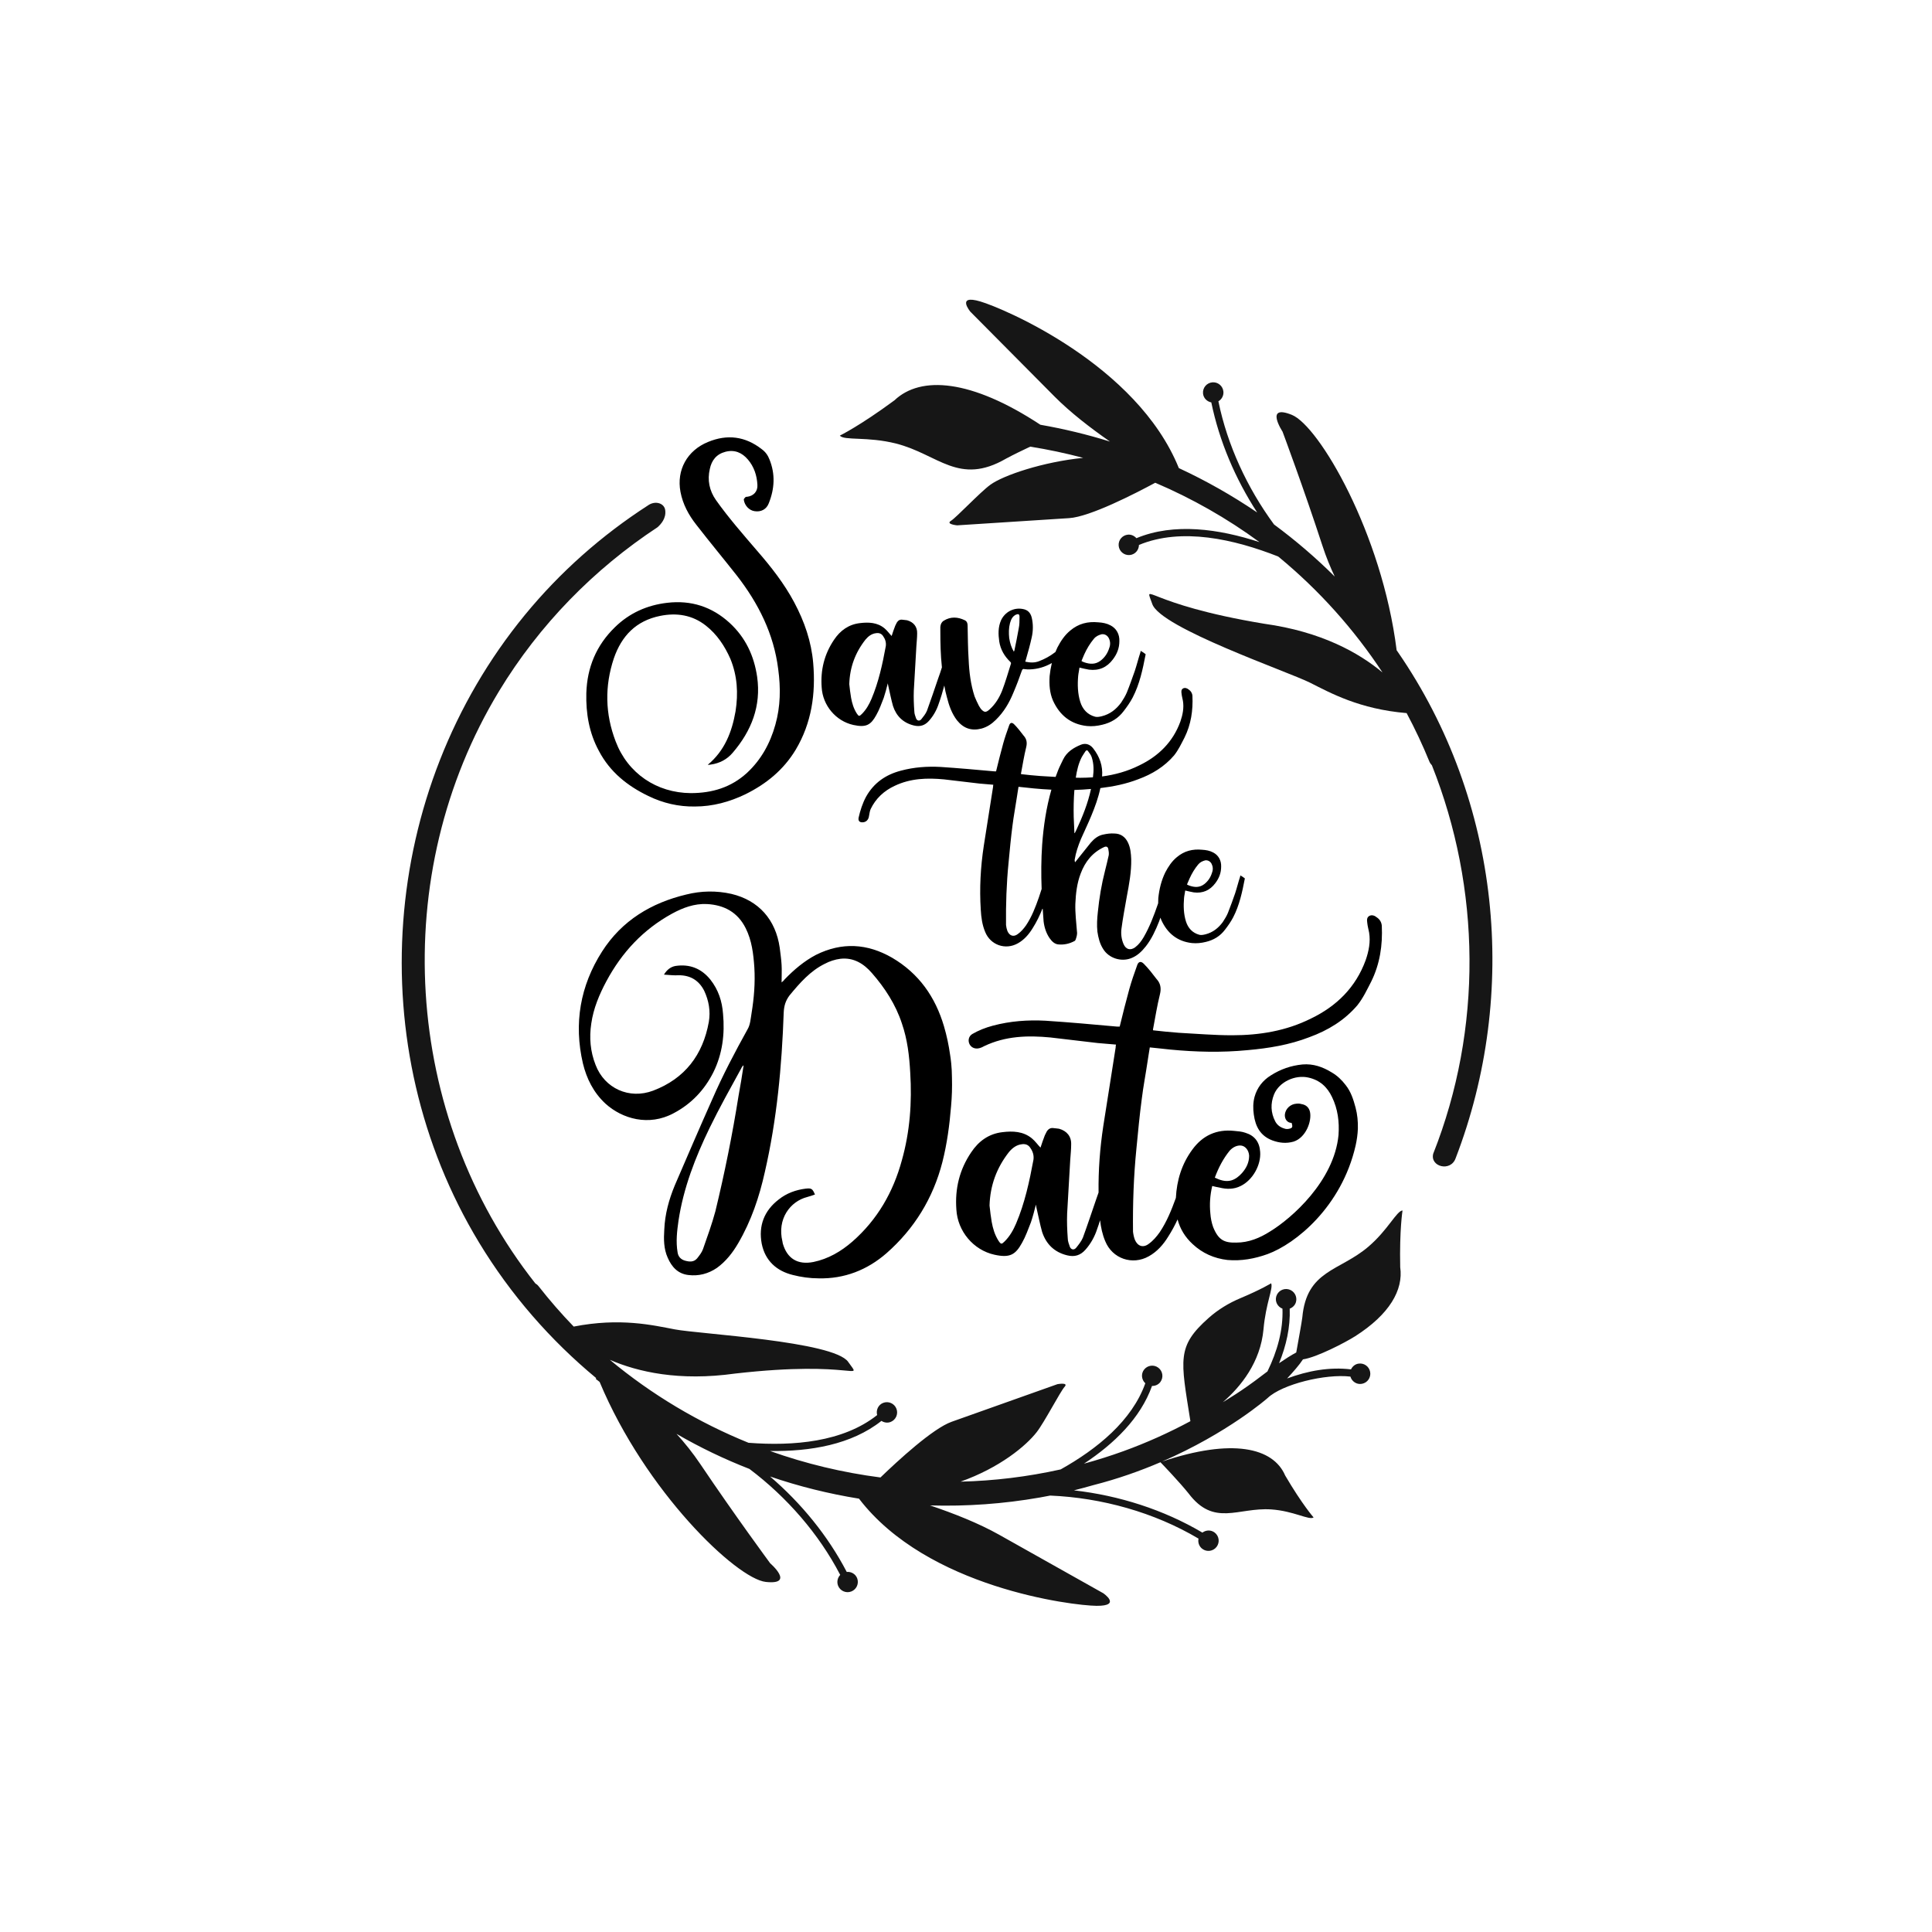
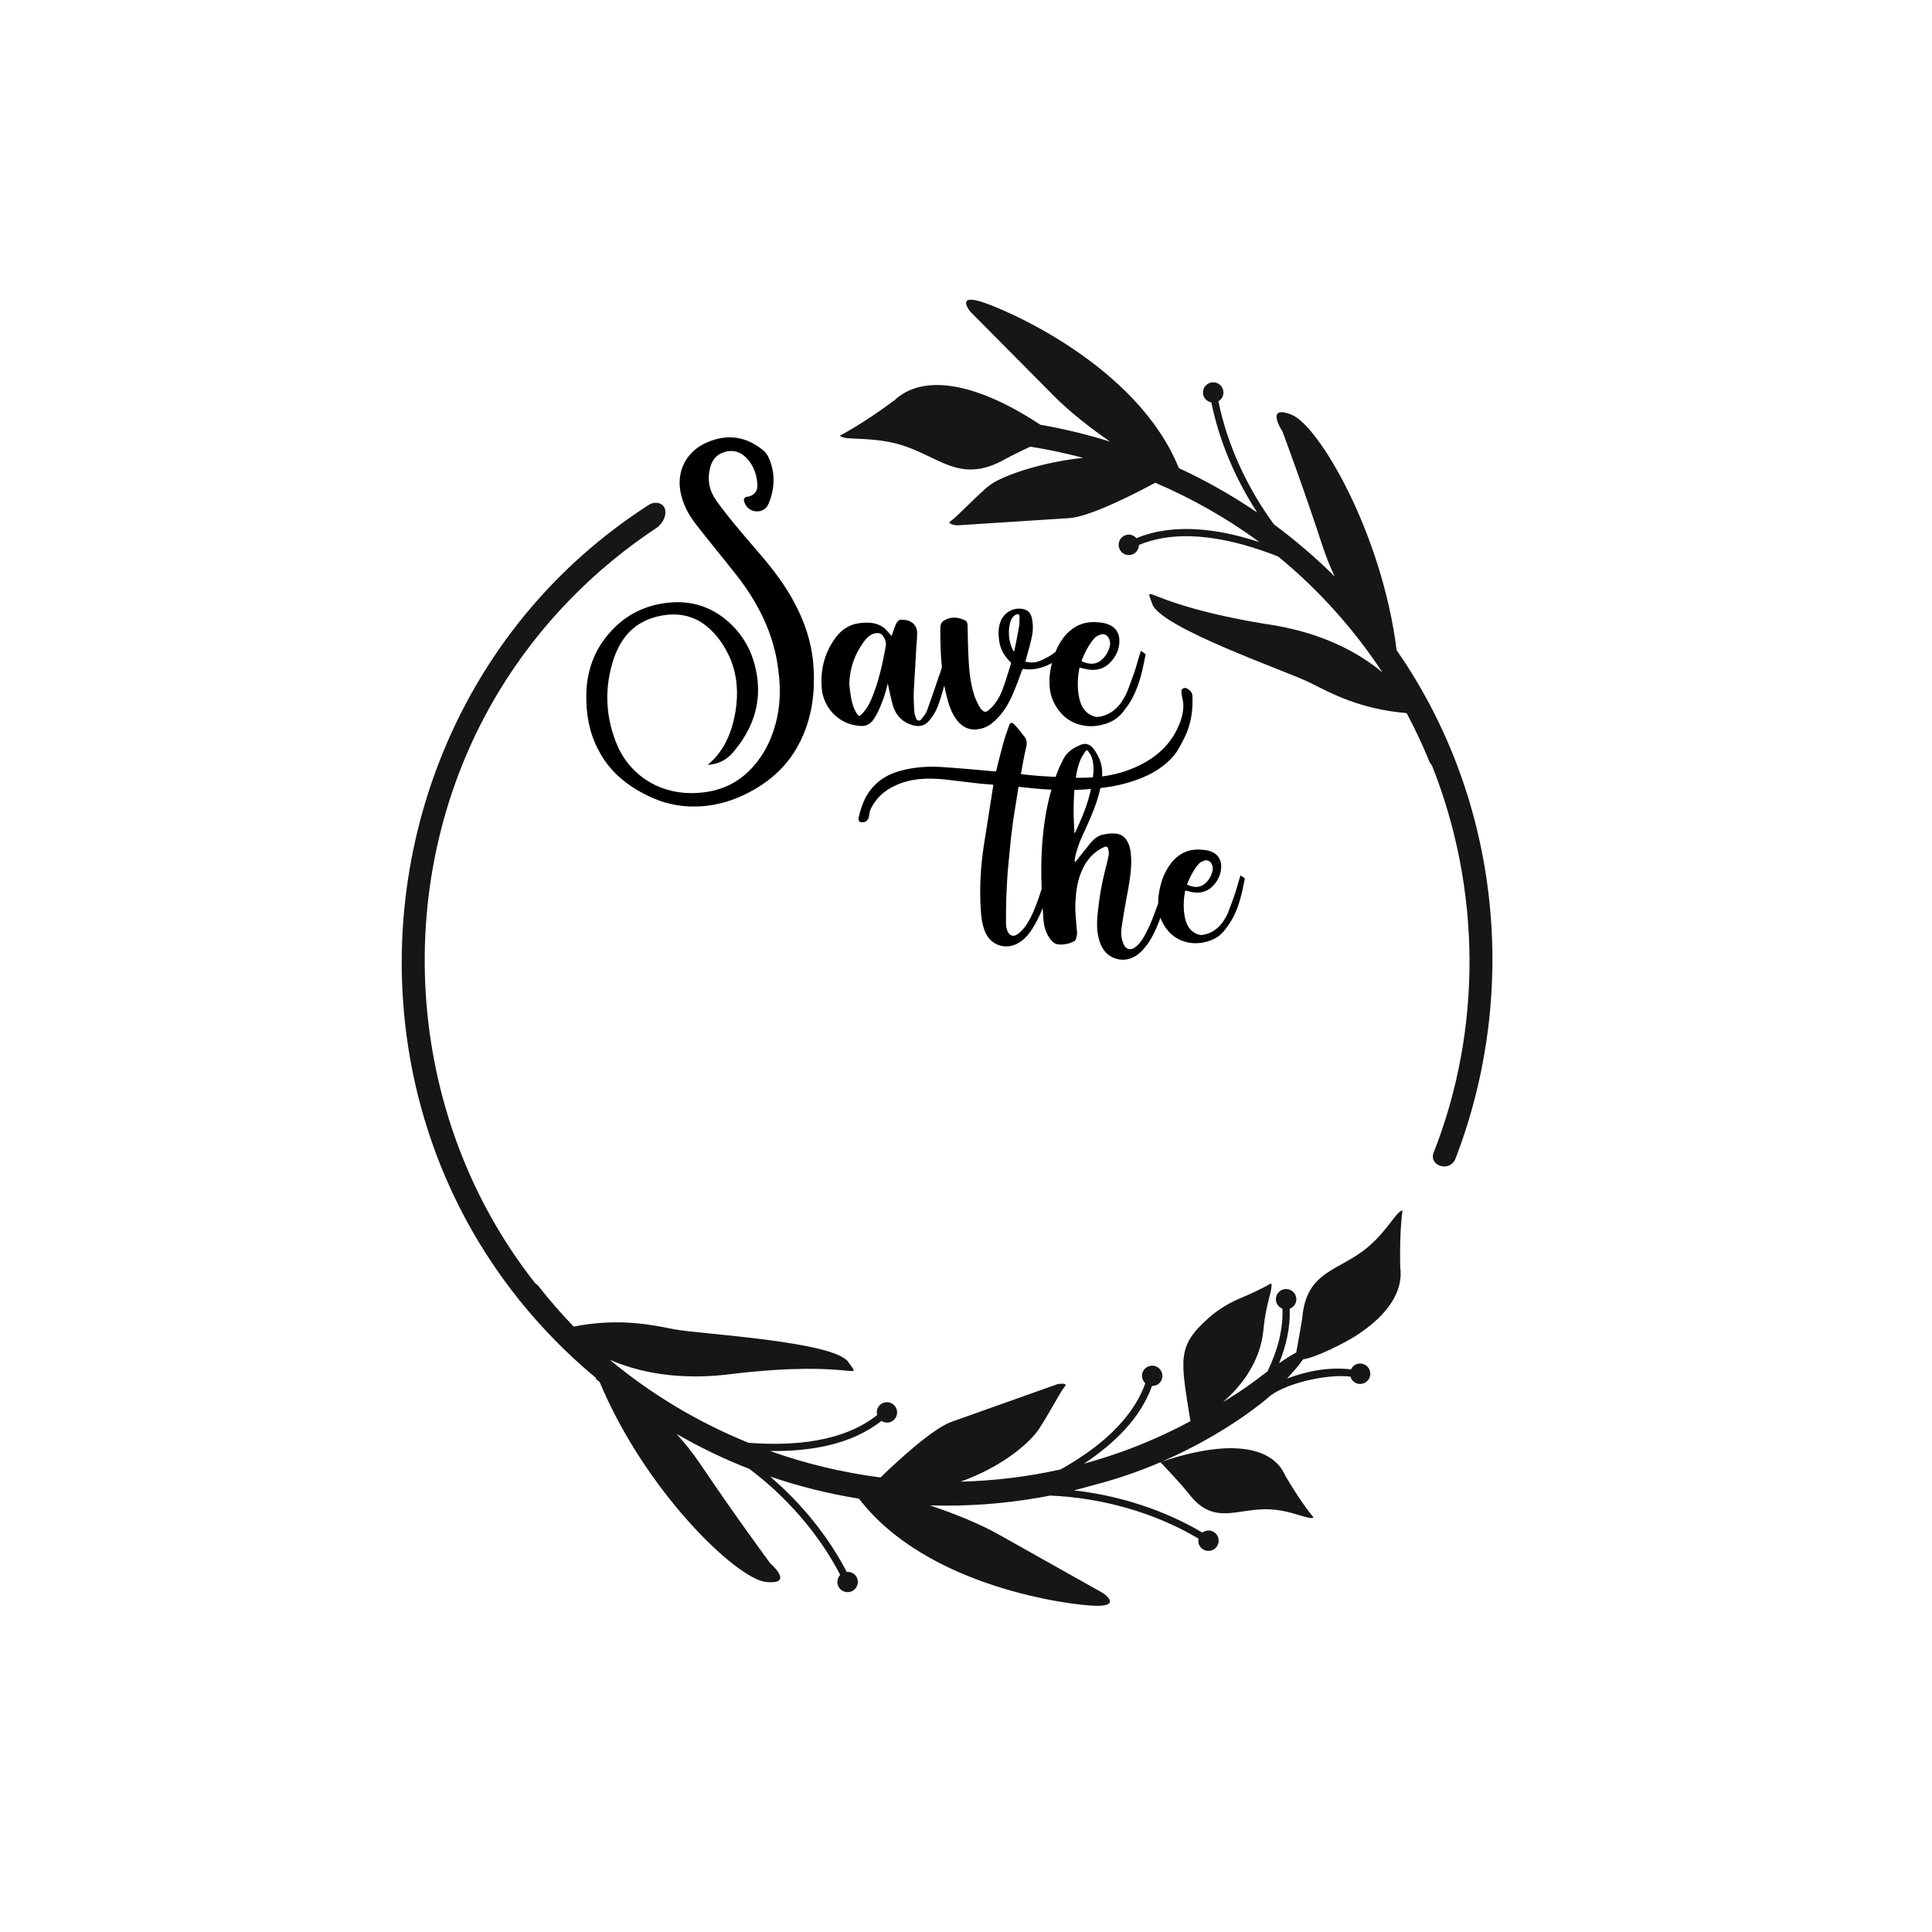
<svg xmlns="http://www.w3.org/2000/svg" version="1.1" id="Calque_1" x="0px" y="0px" viewBox="0 0 600 600" style="enable-background:new 0 0 600 600;" xml:space="preserve">
  <style type="text/css">
	.st0{fill:#161616;}
</style>
  <path class="st0" d="M452.05,359.73c-1.57,4.31-8.01,2.6-6.95-1.44c15.37-38.8,14.81-82.39-0.41-120.62c-0.32-0.32-0.6-0.72-0.8-1.2  c-2.09-5.13-4.45-10.14-7.05-15.01c-14.63-1.22-23.69-6.27-29.97-9.43c-6.88-3.46-46.45-17.02-49.02-24.44  c-2.57-7.41-2.46-0.04,34.77,6.12c17.73,2.46,29.38,9,36.72,15.13c-8.86-13.46-19.72-25.56-32.15-35.82  c-0.08-0.07-0.17-0.13-0.26-0.2c-13.63-5.37-29.98-9.09-43.22-3.58c-0.02,1.61-1.21,2.98-2.85,3.13c-1.75,0.16-3.29-1.13-3.45-2.88  c-0.16-1.75,1.13-3.29,2.88-3.45c1.05-0.09,1.98,0.37,2.63,1.1c11.71-4.87,25.63-2.89,38.22,1.22  c-10.1-7.42-20.98-13.58-32.37-18.44c-6.34,3.42-20.29,10.58-26.73,10.99c-8.48,0.54-34.8,2.24-34.8,2.24s-3.62-0.35-1.92-1.4  c1.7-1.05,9-8.84,12.23-11.2c4.04-2.95,16.34-7.1,28.83-8.36c-5.42-1.44-10.91-2.6-16.44-3.48c-2.6,1.23-5.37,2.57-7.5,3.72  c-14.69,8.5-21.02-1.33-34.12-4.67c-8.91-2.27-16.22-0.86-17.5-2.48c0,0,6.21-3.02,16.96-10.96c8.16-7.73,23.81-6.57,45.32,7.59  c7.32,1.28,14.54,3.02,21.61,5.22c-6.12-4.26-12.35-9.08-17.19-13.96c-13.92-14.02-26.16-26.36-26.16-26.36s-4.53-5.43,3.08-3.19  c7.16,2.1,48.64,19.59,61.66,51.75c8.45,3.92,16.59,8.53,24.33,13.79c-6.79-10.46-11.77-22.15-14.25-34.19  c-1.35-0.26-2.44-1.34-2.57-2.78c-0.16-1.75,1.13-3.29,2.88-3.45c1.75-0.16,3.29,1.13,3.45,2.88c0.11,1.27-0.54,2.41-1.57,3.01  c0.01,0.03,0.03,0.05,0.03,0.07c2.78,13.56,8.92,26.82,17.26,38.18c6.64,4.9,12.95,10.3,18.85,16.17c-1.37-2.9-2.68-6.07-3.81-9.55  c-5.9-18.09-12.4-35.46-12.4-35.46s-5.72-8.68,2.9-5.2c8.39,3.4,27.98,36.66,32.54,73.11c0.14,0.2,0.29,0.4,0.43,0.61  C466.07,248.91,471.78,308.48,452.05,359.73z M424.95,387.18c-8.98,7.66-19.18,7.23-20.51,21.99c-0.17,1.44-1.31,7.66-1.88,10.86  c-1.57,0.82-3.51,2.08-5.33,3.32c2.23-5.47,3.51-11.17,3.3-16.93c0.91-0.35,1.67-1.06,1.95-2.08c0.46-1.69-0.53-3.44-2.23-3.91  c-1.69-0.46-3.44,0.53-3.91,2.23c-0.43,1.59,0.44,3.18,1.94,3.76c0.25,6.66-1.62,13.25-4.66,19.49c-0.64,0.47-1.17,0.87-1.49,1.12  c-6.61,5.1-11.29,7.75-12.37,8.44c5.61-4.86,11.68-12.39,12.63-22.63c0.72-8.17,3.09-12.77,2.37-14.3c0,0-3.05,1.9-9.58,4.64  c-3.57,1.5-6.9,3.53-9.8,6.1c-10.01,8.87-8.73,12.83-5.69,32.08c-6.65,3.57-13.58,6.7-20.79,9.31c-4.06,1.47-8.15,2.76-12.27,3.89  c9.35-6.17,17.56-14.11,21.14-24.14c0.98,0.01,1.94-0.37,2.58-1.21c1.06-1.4,0.78-3.39-0.62-4.45s-3.39-0.78-4.45,0.62  c-0.99,1.31-0.77,3.12,0.41,4.21c-4.16,11.65-14.97,20.41-26.29,26.75c-10.29,2.29-20.7,3.55-31.09,3.8  c12.15-4.31,20.29-11.08,23.61-15.33c2.46-3.15,7.35-12.64,8.7-14.12c1.35-1.48-2.23-0.82-2.23-0.82s-24.85,8.84-32.86,11.68  c-5.85,2.08-16.67,12.06-22.09,17.29c-11.7-1.51-23.21-4.26-34.31-8.22c12.47,0.18,25.3-1.96,34.61-9.35  c0.82,0.53,1.85,0.71,2.83,0.34c1.64-0.63,2.46-2.47,1.83-4.11s-2.47-2.46-4.11-1.83c-1.53,0.59-2.3,2.24-1.88,3.79  c-10.57,8.39-26.02,9.68-39.95,8.61c-15.49-6.28-30.05-14.93-43.07-25.77c8.72,3.78,21.54,6.7,38.9,4.27  c37.49-4.27,39.62,2.79,35.12-3.63c-4.5-6.43-46.28-8.64-53.84-10.09c-6.9-1.32-17-3.69-31.4-0.87c-3.84-3.97-7.47-8.14-10.89-12.51  c-0.3-0.39-0.65-0.68-1.02-0.89c-41.21-52.2-45.82-126.92-11.29-183.91c12.57-20.74,29.55-37.97,49.23-50.93  c1.02-0.9,2.71-2.72,2.4-5.22c-0.21-2.26-3.13-3.19-5.41-1.53c-14.25,9.2-27.2,20.6-38.21,34.02  c-44.94,54.79-50.99,134.12-14.21,194.86c9.82,16.22,22.2,30.36,36.38,42.11l-0.13,0.25c0.4,0.32,0.79,0.64,1.2,0.94  c14.27,34.14,42.54,61.13,51.61,62.11c9.24,0.99,1.36-5.79,1.36-5.79s-11.01-14.92-21.63-30.71c-2.42-3.6-4.97-6.75-7.47-9.49  c7.29,4.23,14.86,7.86,22.66,10.9c11.61,8.75,21.55,20.15,28.15,32.84c0.01,0.03,0.04,0.04,0.05,0.06  c-0.82,0.86-1.14,2.14-0.69,3.33c0.63,1.64,2.47,2.46,4.11,1.83c1.64-0.63,2.46-2.47,1.83-4.11c-0.52-1.35-1.86-2.09-3.24-1.97  c-5.83-11.19-14.09-21.31-23.8-29.63c8.99,3.08,18.24,5.37,27.61,6.88c21.2,27.71,66.28,33.21,73.77,33.28  c7.93,0.06,2.09-3.91,2.09-3.91s-15.16-8.52-32.38-18.19c-6.3-3.54-14.04-6.6-21.41-9.08c11.36,0.33,22.77-0.48,34.04-2.45  c1.09-0.19,2.18-0.4,3.26-0.61c16.04,0.68,32.34,5.23,45.99,13.32c0.03,0.01,0.05,0.01,0.08,0.03c-0.24,1.17,0.16,2.42,1.17,3.19  c1.4,1.06,3.39,0.78,4.45-0.62c1.06-1.4,0.78-3.39-0.62-4.45c-1.16-0.87-2.69-0.79-3.79,0.03c-12.01-7.1-25.86-11.52-39.9-13.12  c1-0.25,1.99-0.51,2.98-0.78c0.02,0,0.03-0.01,0.05-0.01c0.99-0.26,1.98-0.54,2.96-0.82c7.64-1.95,14.63-4.44,20.88-7.12  c0.92,0.95,5.93,6.19,8.72,9.67c7.93,10.48,15.35,4.3,25.66,4.98c7.01,0.47,11.8,3.45,13.18,2.49c0,0-3.52-3.98-8.82-13.01  c-3.74-8.72-16.47-11.64-38.24-4.34c0,0-0.01,0-0.01,0c20.46-8.87,32.72-19.67,32.79-19.73c4.5-4.3,17.97-7.58,25.71-6.66  c0.46,1.54,1.97,2.55,3.59,2.24c1.73-0.32,2.86-1.98,2.54-3.71c-0.32-1.73-1.98-2.86-3.71-2.54c-1.03,0.19-1.81,0.89-2.23,1.77  c-6.64-0.8-13.36,0.42-19.85,2.82c1.95-2.08,3.82-4.23,4.93-5.93c4.29-0.62,13.22-5.28,16.22-7.19c10.62-6.77,15-14.33,13.98-21.44  c-0.25-11.66,0.72-17.61,0.72-17.61C433.73,376.04,431.06,381.97,424.95,387.18z" />
-   <path d="M354.58,341.33c0.48-3.94,1.25-7.88,1.83-11.82c0.19-1.44,0.48-2.88,0.67-4.23c2.21,0.19,4.23,0.48,6.34,0.67  c7.97,0.77,15.95,0.96,23.92,0.19c6.63-0.58,13.07-1.63,19.31-4.04c5.77-2.11,10.86-5.19,14.89-9.9c1.83-2.31,2.98-4.8,4.32-7.4  c2.69-5.48,3.55-11.24,3.27-17.3c-0.1-1.15-0.67-2.02-1.54-2.59c-0.67-0.58-1.54-0.87-2.31-0.48c-0.86,0.48-0.77,1.34-0.67,2.11  c0.1,1.06,0.38,2.02,0.58,3.07c0.48,2.88-0.1,5.76-1.06,8.55c-3.08,8.46-9.03,14.32-17.01,18.16c-7.69,3.84-15.95,5.19-24.5,5.19  c-5.48,0-11.05-0.48-16.53-0.77c-2.69-0.19-5.38-0.48-7.98-0.77c0-0.19-0.1-0.38,0-0.48c0.67-3.55,1.25-7.21,2.11-10.67  c0.48-1.92,0.19-3.46-1.06-4.8c-1.25-1.63-2.5-3.27-3.94-4.71c-0.96-0.96-1.73-0.67-2.11,0.58c-0.87,2.4-1.73,4.9-2.4,7.3  c-1.06,3.84-2.02,7.69-2.98,11.63h-0.77c-7.4-0.67-14.89-1.35-22.29-1.83c-5.48-0.29-10.95,0.1-16.33,1.54  c-2.31,0.61-4.45,1.47-6.39,2.59c-2.44,1.51-0.69,5.8,3,4.12c0.24-0.12,0.46-0.25,0.7-0.36c6.63-3.17,13.55-3.36,20.56-2.69  c4.9,0.58,9.8,1.15,14.7,1.73c1.83,0.19,3.75,0.29,5.67,0.48c-0.1,0.38-0.1,0.67-0.1,0.87c-1.25,8.17-2.59,16.33-3.84,24.41  c-1.05,6.89-1.56,13.78-1.47,20.66c-0.24,0.7-0.48,1.41-0.74,2.11c-1.35,3.94-2.69,7.97-4.13,11.91c-0.48,1.15-1.34,2.21-2.11,3.17  c-0.67,0.77-1.54,0.58-1.92-0.29c-0.29-0.87-0.67-1.73-0.67-2.69c-0.19-2.59-0.29-5.09-0.19-7.69c0.29-5.57,0.67-11.05,0.96-16.62  c0.1-1.63,0.29-3.17,0.29-4.8c0.1-2.5-1.34-4.23-3.75-4.9c-0.48-0.1-1.06-0.1-1.63-0.19c-1.06-0.19-1.73,0.29-2.21,1.06  c-0.19,0.38-0.38,0.77-0.58,1.15c-0.48,1.25-0.96,2.59-1.35,3.84c-0.86-0.86-1.63-2.02-2.69-2.88c-2.69-2.21-5.96-2.31-9.13-1.92  c-4.23,0.48-7.4,2.79-9.7,6.25c-3.65,5.38-5.09,11.34-4.61,17.78c0.38,6.73,5.29,12.59,11.82,14.03c4.8,1.06,6.53,0,8.55-3.65  c1.15-2.02,1.92-4.23,2.79-6.44c0.58-1.73,1.06-3.56,1.54-5.48c0.1,0.48,0.1,0.77,0.19,1.06c0.58,2.5,1.06,5,1.73,7.4  c1.25,3.84,3.84,6.34,7.78,7.3c2.31,0.58,4.13,0,5.67-1.73c1.63-1.83,2.88-4.04,3.65-6.44c0.33-0.9,0.63-1.81,0.91-2.73  c0.26,2.21,0.7,4.37,1.59,6.48c2.21,5.48,8.46,7.59,13.55,4.71c2.59-1.44,4.52-3.65,6.05-6.15c1.09-1.71,2.05-3.48,2.88-5.29  c0.77,2.93,2.32,5.5,4.71,7.69c2.98,2.79,6.63,4.42,10.76,4.9c4.32,0.38,8.46-0.38,12.49-1.83c8.65-3.17,22.96-14.64,27.32-33.66  c0.38-1.71,0.64-3.46,0.71-5.27c0.06-2.22-0.15-4.45-0.72-6.58c-0.67-2.5-1.43-4.9-3.05-6.95c-1.21-1.59-2.63-2.96-4.36-3.96  c-2.8-1.72-5.74-2.75-9.07-2.47c-3.56,0.35-6.81,1.47-9.83,3.4c-2.5,1.55-4.26,3.79-5.06,6.67c-0.48,1.82-0.49,3.64-0.23,5.48  c0.5,3.74,2.06,6.65,5.77,8.04c2.13,0.78,4.29,1.03,6.59,0.37c3.82-1.22,5.7-6.34,5.09-9.23c-0.33-1.39-1.23-2.2-2.65-2.43  c-0.5-0.15-1.03-0.18-1.52-0.12c-1.86,0.11-3.36,1.49-3.62,3.24c-0.18,1.5,0.73,2.73,2.09,2.73c0.05,0.29,0.12,0.51,0.18,0.73  c0.08,0.63-0.04,0.8-0.65,1.02c-0.67,0.2-1.29,0.22-1.89-0.03c-1.18-0.36-2.12-1.05-2.73-2.18c-1.41-2.73-1.51-5.53-0.38-8.38  c1.59-3.92,6.61-6.2,10.72-5.23c3.49,0.78,5.82,2.91,7.31,6.07c1.79,3.72,2.29,7.67,2,11.77c-1.38,14.32-14.61,25.9-21.25,29.94  c-3.17,2.02-6.63,3.46-10.47,3.46c-3.75,0.1-5.57-0.77-7.21-4.8c-0.48-1.35-0.77-2.79-0.87-4.23c-0.29-2.88-0.1-5.67,0.58-8.55  c0.77,0.19,1.54,0.38,2.21,0.48c2.31,0.58,4.52,0.58,6.63-0.48c3.75-1.83,6.34-6.53,6.05-10.57c-0.19-3.08-1.73-5.09-4.61-5.96  c-1.06-0.38-2.31-0.48-3.46-0.58c-5.48-0.58-9.8,1.44-12.97,5.77c-3.33,4.5-4.86,9.58-5.14,15.05c-1.35,3.72-2.83,7.42-5.05,10.7  c-0.96,1.34-2.02,2.59-3.36,3.55c-1.73,1.34-3.46,0.77-4.32-1.25c-0.29-0.77-0.48-1.63-0.58-2.5c-0.1-8.55,0.19-17.2,1.06-25.85  C353.42,351.61,353.9,346.42,354.58,341.33z M320.95,360.16c-1.25,6.73-2.69,13.45-5.38,19.79c-0.87,2.02-1.92,3.94-3.56,5.57  c-0.96,0.96-1.15,0.96-1.92-0.19c-1.15-1.83-1.73-3.75-2.11-5.86c-0.29-1.63-0.48-3.36-0.67-5.09c0.19-6.25,2.21-11.72,6.05-16.62  c1.06-1.25,2.31-2.21,3.94-2.4c1.15-0.19,2.11,0.19,2.69,1.15C320.75,357.57,321.14,358.82,320.95,360.16z M381.87,357.37  c0.86-0.96,2.02-1.63,3.27-1.63c1.54,0,2.69,1.44,2.79,3.17c0,2.11-0.86,3.84-2.21,5.38c-0.96,1.06-2.02,1.92-3.36,2.31  c-1.83,0.48-3.46-0.1-5.09-0.87C378.41,362.66,379.85,359.87,381.87,357.37z" />
-   <path d="M295.05,327.49c-0.41-2.93-1.03-5.84-1.88-8.74c-2.69-9.13-7.78-16.43-16.14-21.33c-7.69-4.42-15.57-4.9-23.64-0.87  c-3.65,1.92-6.82,4.61-9.7,7.59c-0.19,0.29-0.48,0.58-0.96,0.96c0-2.02,0.1-3.75,0-5.48c-0.1-1.83-0.38-3.56-0.58-5.29  c-1.25-8.74-6.53-14.7-14.99-16.72c-4.71-1.06-9.42-0.96-14.03,0.19c-10.86,2.59-19.99,8.07-26.14,17.68  c-6.82,10.67-8.84,22.39-5.96,34.78c1.15,4.71,3.27,9.03,7.01,12.49c5.19,4.71,13.45,7.11,21.14,2.98  c5.48-2.88,9.61-7.21,12.39-12.78c2.79-5.67,3.56-11.82,2.98-18.06c-0.29-3.94-1.44-7.5-3.94-10.67c-2.79-3.46-6.44-4.9-10.86-4.23  c-1.54,0.29-2.69,1.25-3.55,2.69c1.63,0.1,3.17,0.29,4.61,0.19c3.65,0,6.25,1.63,7.88,4.8c1.44,3.08,2.02,6.34,1.44,9.71  c-1.83,10.18-7.4,17.58-17.29,21.33c-7.4,2.79-15.08-0.67-17.87-7.98c-1.63-4.13-2.02-8.46-1.34-12.88  c0.67-4.71,2.5-9.03,4.71-13.16c4.8-8.94,11.43-16.05,20.37-20.95c3.36-1.83,6.92-3.17,10.86-2.98c5.28,0.29,9.51,2.5,12.01,7.5  c1.92,3.84,2.4,7.97,2.69,12.2c0.29,4.8-0.1,9.51-0.87,14.22c-0.29,1.73-0.38,3.55-1.25,5c-3.94,7.11-7.69,14.22-10.95,21.72  c-3.94,8.84-7.78,17.78-11.63,26.71c-1.83,4.42-3.07,8.94-3.27,13.74c-0.19,2.98-0.19,5.96,1.06,8.74c1.25,2.88,3.17,5,6.44,5.38  c3.17,0.38,6.15-0.38,8.84-2.21c2.79-2.02,4.9-4.71,6.63-7.69c4.04-6.92,6.53-14.32,8.26-22.1c3.75-16.33,5.28-32.86,5.86-49.58  c0.1-2.02,0.58-3.65,1.83-5.29c3.17-3.84,6.44-7.59,10.95-9.8c1.44-0.77,3.17-1.34,4.8-1.54c4.13-0.48,7.3,1.54,9.8,4.42  c4.04,4.61,7.4,9.8,9.32,15.66c1.73,5,2.31,10.09,2.59,15.28c0.58,9.22-0.1,18.35-2.59,27.19c-2.69,9.9-7.59,18.45-15.37,25.27  c-3.55,3.08-7.49,5.38-12.11,6.34c-4.9,0.96-8.17-1.06-9.51-5.76c0-0.19-0.1-0.38-0.1-0.58c-1.73-7.01,2.4-12.49,7.69-13.84  c0.77-0.19,1.54-0.48,2.4-0.77c-0.77-1.83-1.06-2.02-2.88-1.83c-3.07,0.38-5.96,1.44-8.36,3.36c-4.52,3.46-6.34,8.17-5.29,13.74  c1.06,5.28,4.61,8.46,9.61,9.7c2.59,0.67,5.38,1.06,8.07,1.06c7.97,0.19,15.08-2.59,21.04-7.78c8.65-7.59,14.51-17.1,17.39-28.34  c1.44-5.67,2.21-11.43,2.69-17.29c0.27-2.96,0.36-5.91,0.28-8.83C295.63,331.41,295.25,328.66,295.05,327.49z M229.37,340.27  c-1.92,12.11-4.32,24.02-7.21,35.94c-1.06,3.94-2.5,7.88-3.84,11.72c-0.38,1.06-1.15,2.02-1.83,2.88c-1.06,1.25-2.5,1.06-3.84,0.67  c-1.25-0.38-2.02-1.25-2.21-2.5c-0.58-3.36-0.19-6.63,0.29-9.99c1.54-10.09,5.19-19.5,9.61-28.63c3.08-6.34,6.53-12.49,9.9-18.64  c0.1-0.29,0.38-0.58,0.58-0.86c0,0.1,0.1,0.1,0.1,0.1C230.43,334.12,229.95,337.2,229.37,340.27z" />
  <path d="M386.51,272.73c-0.36-0.29-0.79-0.58-1.3-0.86c-0.07,0.22-0.07,0.29-0.07,0.36c-0.58,1.73-1.01,3.53-1.58,5.26  c-0.72,2.02-1.44,4.1-2.23,6.05c-0.43,1.01-1.01,1.94-1.58,2.81c-1.37,1.87-3.1,3.24-5.4,3.82c-0.58,0.14-1.3,0.29-1.87,0.14  c-2.16-0.58-3.53-2.09-4.18-4.18c-0.72-2.3-0.79-4.82-0.58-7.27c0.07-0.79,0.29-1.58,0.36-2.3c0.94,0.22,1.8,0.43,2.66,0.58  c2.81,0.36,5.04-0.65,6.7-2.88c1.15-1.51,1.8-3.17,1.8-5.11c0.07-1.87-0.79-3.53-2.45-4.39c-1.08-0.58-2.23-0.79-3.46-0.86  c-2.95-0.29-5.54,0.36-7.85,2.3c-1.58,1.3-2.66,2.95-3.6,4.75c-1.22,2.52-1.87,5.18-2.16,7.99c-0.03,0.52-0.05,1.04-0.04,1.56  c-0.03,0.1-0.06,0.21-0.1,0.31c-1.22,3.53-2.52,6.98-4.39,10.22c-0.72,1.22-1.51,2.3-2.66,3.17c-1.51,1.08-2.88,0.65-3.6-1.01  c-0.65-1.51-0.86-3.17-0.65-4.75c0.43-3.31,1.08-6.7,1.66-10.01c0.72-3.82,1.44-7.63,1.37-11.59c-0.07-1.8-0.22-3.53-1.01-5.18  c-0.86-1.8-2.3-2.81-4.32-2.81c-1.08-0.07-2.16,0.07-3.17,0.29c-1.73,0.29-2.95,1.3-4.03,2.52c-1.37,1.66-2.66,3.38-4.03,5.04  c-0.29,0.36-0.58,0.72-0.86,1.08c-0.14-0.29-0.14-0.5-0.14-0.79c0.36-2.23,1.08-4.32,1.94-6.41c1.08-2.45,2.23-4.82,3.24-7.27  c1.15-2.77,2.18-5.62,2.8-8.56c4.01-0.48,7.93-1.27,11.74-2.74c4.32-1.58,8.13-3.89,11.16-7.42c1.37-1.73,2.23-3.6,3.24-5.54  c2.02-4.1,2.66-8.42,2.45-12.96c-0.07-0.86-0.5-1.51-1.15-1.94c-0.5-0.43-1.15-0.65-1.73-0.36c-0.65,0.36-0.58,1.01-0.5,1.58  c0.07,0.79,0.29,1.51,0.43,2.3c0.36,2.16-0.07,4.32-0.79,6.41c-2.3,6.33-6.77,10.73-12.74,13.61c-3.7,1.85-7.58,2.92-11.58,3.45  c0.29-3.29-0.78-6.17-2.75-8.71c-1.01-1.3-2.38-1.73-3.82-1.15c-2.3,0.94-4.39,2.23-5.54,4.61c-0.5,1.08-1.08,2.16-1.51,3.24  c-0.29,0.71-0.55,1.43-0.81,2.15c-1.58-0.1-3.17-0.2-4.74-0.28c-2.02-0.14-4.03-0.36-5.98-0.58c0-0.14-0.07-0.29,0-0.36  c0.5-2.66,0.94-5.4,1.58-7.99c0.36-1.44,0.14-2.59-0.79-3.6c-0.94-1.22-1.87-2.45-2.95-3.53c-0.72-0.72-1.3-0.5-1.58,0.43  c-0.65,1.8-1.3,3.67-1.8,5.47c-0.79,2.88-1.51,5.76-2.23,8.71c-0.22,0-0.36,0-0.58,0c-5.54-0.5-11.16-1.01-16.7-1.37  c-4.1-0.22-8.21,0.07-12.24,1.15c-4.68,1.22-8.42,3.74-10.87,8.13c-1.08,2.02-1.8,4.25-2.3,6.48c-0.14,0.86,0.14,1.37,1.01,1.44  c1.22,0.07,2.09-0.72,2.23-2.02c0.14-0.72,0.22-1.44,0.5-2.09c1.58-3.31,4.18-5.69,7.42-7.2c4.97-2.38,10.15-2.52,15.41-2.02  c3.67,0.43,7.34,0.86,11.01,1.3c1.37,0.14,2.81,0.22,4.25,0.36c-0.07,0.29-0.07,0.5-0.07,0.65c-0.94,6.12-1.94,12.24-2.88,18.29  c-1.01,6.62-1.37,13.25-0.94,19.87c0.14,2.38,0.43,4.68,1.37,6.91c1.66,4.1,6.33,5.69,10.15,3.53c1.94-1.08,3.38-2.74,4.54-4.61  c1.29-2.02,2.32-4.15,3.16-6.34c0.08,1.38,0.18,2.75,0.29,4.11c0.22,1.87,0.79,3.67,1.87,5.25c0.72,1.01,1.58,1.87,2.81,1.94  c1.73,0.14,3.31-0.22,4.82-1.01c0.22-0.07,0.36-0.29,0.43-0.43c0.29-0.86,0.58-1.66,0.43-2.59c-0.22-2.88-0.58-5.69-0.5-8.57  c0.14-3.24,0.5-6.41,1.66-9.43c1.37-3.67,3.67-6.55,7.27-8.21c0.65-0.29,1.15-0.14,1.3,0.58c0.14,0.65,0.22,1.3,0.14,1.94  c-0.36,1.58-0.72,3.17-1.15,4.82c-1.08,4.18-1.8,8.49-2.23,12.81c-0.22,2.02-0.36,4.03-0.14,6.12c0.29,1.87,0.72,3.74,1.8,5.4  c1.73,2.81,5.47,4.03,8.57,2.88c1.94-0.72,3.38-2.09,4.68-3.74c1.8-2.3,3.02-4.97,4.1-7.7c0.15-0.4,0.28-0.8,0.42-1.19  c0.09,0.26,0.18,0.51,0.29,0.76c1.87,4.1,4.97,6.62,9.5,7.13c1.44,0.14,2.88,0,4.32-0.36c2.45-0.58,4.46-1.8,5.97-3.82  c0.94-1.22,1.8-2.45,2.52-3.82c1.94-3.74,2.81-7.85,3.6-11.95C386.65,272.87,386.58,272.73,386.51,272.73z M369.44,272.8  c0.72-1.58,1.58-3.02,2.66-4.32c0.58-0.72,1.37-1.08,2.23-1.3c0.79-0.07,1.51,0.29,1.94,1.08c0.43,0.86,0.5,1.8,0.14,2.74  c-0.43,1.44-1.22,2.66-2.45,3.6c-1.44,1.08-2.95,1.01-4.61,0.43c-0.14-0.07-0.36-0.14-0.5-0.22c-0.07,0-0.07-0.07-0.22-0.14  C368.94,274.02,369.16,273.38,369.44,272.8z M335.97,235.08c0.36-0.65,0.79-1.22,1.15-1.8c0.29-0.36,0.58-0.36,0.79,0  c0.43,0.58,0.94,1.22,1.15,1.94c0.65,2.01,0.65,4.1,0.36,6.18c-1.31,0.09-2.63,0.15-3.96,0.15c-0.46,0-0.92-0.02-1.37-0.03  C334.43,239.3,334.93,237.1,335.97,235.08z M318.62,287.41c-0.72,1.01-1.51,1.94-2.52,2.66c-1.3,1.01-2.59,0.58-3.24-0.94  c-0.22-0.58-0.36-1.22-0.43-1.87c-0.07-6.41,0.14-12.89,0.79-19.37c0.36-3.82,0.72-7.7,1.22-11.52c0.36-2.95,0.94-5.9,1.37-8.85  c0.14-1.08,0.36-2.16,0.5-3.17c1.66,0.14,3.17,0.36,4.75,0.5c1.82,0.18,3.64,0.3,5.46,0.39c-1.6,5.59-2.45,11.33-2.87,17.1  c-0.31,4.6-0.34,9.15-0.16,13.74c-0.28,0.87-0.56,1.74-0.85,2.6C321.57,281.73,320.42,284.75,318.62,287.41z M333.45,253.72  c-0.06-2.76-0.01-5.57,0.21-8.39c1.72-0.05,3.44-0.15,5.16-0.31c-0.95,4.45-2.65,8.65-4.58,12.8c-0.14,0.29-0.29,0.58-0.43,0.86  c0,0,0,0-0.14,0.07C333.59,257.03,333.52,255.38,333.45,253.72z" />
  <path d="M252.55,205.98c0.8,9.43-0.48,18.53-5.43,26.84c-3.75,6.23-9.11,10.62-15.58,13.82c-4.95,2.4-10.22,3.83-15.74,3.83  c-5.03,0.08-9.91-1.04-14.46-3.27c-6.47-3.12-11.9-7.43-15.34-13.98c-3.04-5.59-4.07-11.66-3.91-17.97  c0.24-7.99,3.12-14.86,8.87-20.45c4.47-4.39,9.99-6.87,16.22-7.59c7.43-0.88,13.9,1.2,19.41,6.23c4.95,4.55,7.59,10.22,8.55,16.77  c1.28,9.03-1.76,16.77-7.59,23.56c-1.76,2.08-4.07,3.28-6.79,3.67c-0.32,0.08-0.64,0.08-0.96,0.08c5.27-4.39,7.51-10.22,8.63-16.61  c0.88-5.59,0.56-11.02-1.6-16.3c-1.76-3.99-4.15-7.59-7.59-10.3c-4.23-3.35-9.11-4.07-14.22-3.04c-7.51,1.52-11.98,6.23-14.38,13.18  c-2.88,8.63-2.72,17.25,0.56,25.8c3.75,9.91,12.7,15.98,23.32,16.06c6.63,0,12.54-1.76,17.49-6.31c4.39-4.07,7.19-9.19,8.79-14.94  c1.6-5.67,1.68-11.42,0.88-17.25c-1.36-10.94-6.15-20.45-12.86-29.08c-4.15-5.27-8.47-10.46-12.62-15.82  c-2.32-2.96-4.15-6.31-4.87-10.15c-1.28-6.79,2.08-12.86,8.55-15.5c5.99-2.48,11.58-1.76,16.69,2.24c1.12,0.8,1.92,1.92,2.4,3.19  c1.84,4.55,1.6,9.11-0.24,13.66c-0.72,1.84-2.4,2.72-4.39,2.4c-1.68-0.24-3.12-1.76-3.35-3.59c0-0.24,0.32-0.56,0.56-0.8  c0.08-0.08,0.32-0.08,0.48-0.08c2-0.24,3.35-1.68,3.19-3.75c-0.16-2.88-1.04-5.59-2.96-7.83c-1.84-2.16-4.15-3.12-6.95-2.4  c-2.8,0.72-4.31,2.64-4.87,5.35c-0.8,3.44-0.16,6.71,1.92,9.67c3.91,5.51,8.39,10.62,12.78,15.74c4.31,4.95,8.39,10.15,11.5,15.98  C249.84,193.04,251.99,199.27,252.55,205.98z M355.76,203.35c-0.88,4.55-1.84,9.11-3.99,13.26c-0.8,1.52-1.76,2.88-2.8,4.23  c-1.68,2.24-3.91,3.59-6.63,4.23c-1.6,0.4-3.2,0.56-4.79,0.4c-5.03-0.56-8.47-3.35-10.54-7.91c-1.04-2.4-1.2-4.95-1.04-7.59  c0.14-1.39,0.37-2.74,0.69-4.06c-2.11,1.2-4.4,1.91-6.92,1.98c-0.48,0-1.04,0-1.52-0.08c-0.56-0.16-0.72,0.08-0.88,0.48  c-0.8,2.32-1.68,4.63-2.64,6.87c-1.28,3.12-2.96,5.99-5.43,8.39c-1.28,1.28-2.72,2.24-4.47,2.72c-3.12,0.8-5.59-0.08-7.59-2.56  c-1.6-2.08-2.48-4.55-3.12-7.11c-0.35-1.21-0.61-2.45-0.83-3.71c-0.51,1.9-1.06,3.8-1.72,5.62c-0.64,2-1.68,3.83-3.04,5.35  c-1.28,1.44-2.8,1.92-4.71,1.44c-3.27-0.8-5.43-2.88-6.47-6.07c-0.56-2-0.96-4.07-1.44-6.15c-0.08-0.24-0.08-0.48-0.16-0.88  c-0.4,1.6-0.8,3.12-1.28,4.55c-0.72,1.84-1.36,3.67-2.32,5.35c-1.68,3.04-3.12,3.91-7.11,3.04c-5.43-1.2-9.51-6.07-9.83-11.66  c-0.4-5.35,0.8-10.3,3.83-14.78c1.92-2.88,4.55-4.79,8.07-5.19c2.64-0.32,5.35-0.24,7.59,1.6c0.88,0.72,1.52,1.68,2.24,2.4  c0.32-1.04,0.72-2.16,1.12-3.2c0.16-0.32,0.32-0.64,0.48-0.96c0.4-0.64,0.96-1.04,1.84-0.88c0.48,0.08,0.96,0.08,1.36,0.16  c2,0.56,3.19,2,3.12,4.07c0,1.36-0.16,2.64-0.24,3.99c-0.24,4.63-0.56,9.19-0.8,13.82c-0.08,2.16,0,4.23,0.16,6.39  c0,0.8,0.32,1.52,0.56,2.24c0.32,0.72,1.04,0.88,1.6,0.24c0.64-0.8,1.36-1.68,1.76-2.64c1.2-3.28,2.32-6.63,3.44-9.91  c0.45-1.19,0.83-2.38,1.21-3.58c0-0.03-0.01-0.06-0.01-0.09c-0.4-3.75-0.48-7.51-0.48-11.26c0-0.4,0-0.8,0-1.2  c0.08-0.88,0.4-1.52,1.04-1.92c2.16-1.36,4.39-1.2,6.55-0.16c0.64,0.32,0.88,0.88,0.88,1.68c0.08,3.51,0.08,7.03,0.32,10.54  c0.16,3.83,0.64,7.75,1.84,11.42c0.4,1.04,0.88,2,1.36,2.96c0.16,0.32,0.4,0.56,0.56,0.88c1.04,1.2,1.6,1.28,2.8,0.16  c1.76-1.6,2.96-3.59,3.83-5.75c1.04-2.72,1.84-5.51,2.72-8.31c0.08-0.24,0.08-0.4-0.16-0.64c-1.84-1.76-3.04-3.83-3.44-6.31  c-0.32-2.24-0.4-4.47,0.56-6.63c1.2-2.56,3.91-3.99,6.63-3.51c1.6,0.24,2.48,1.12,2.88,2.64c0.48,2,0.48,4.15,0,6.23  c-0.48,2.24-1.12,4.47-1.76,6.71c-0.08,0.24-0.16,0.48-0.24,0.8c1.52,0.32,2.88,0.4,4.31-0.16c1.78-0.69,3.32-1.51,5.06-2.84  c0.19-0.47,0.39-0.93,0.61-1.39c1.04-2,2.24-3.83,3.99-5.27c2.56-2.16,5.43-2.88,8.71-2.56c1.36,0.08,2.64,0.32,3.83,0.96  c1.84,0.96,2.8,2.8,2.72,4.87c0,2.16-0.72,3.99-2,5.67c-1.84,2.48-4.31,3.59-7.43,3.2c-0.96-0.16-1.92-0.4-2.96-0.64  c-0.08,0.8-0.32,1.68-0.4,2.56c-0.24,2.72-0.16,5.51,0.64,8.07c0.72,2.32,2.24,3.99,4.63,4.63c0.64,0.16,1.44,0,2.08-0.16  c2.56-0.64,4.47-2.16,5.99-4.23c0.64-0.96,1.28-2,1.76-3.12c0.88-2.16,1.68-4.47,2.48-6.71c0.64-1.92,1.12-3.91,1.76-5.83  c0-0.08,0-0.16,0.08-0.4c0.56,0.32,1.04,0.64,1.44,0.96C355.76,203.11,355.84,203.27,355.76,203.35z M335.87,205.27  c0.16,0.08,0.16,0.16,0.24,0.16c0.16,0.08,0.4,0.16,0.56,0.24c1.84,0.64,3.51,0.72,5.11-0.48c1.36-1.04,2.24-2.4,2.72-3.99  c0.4-1.04,0.32-2.08-0.16-3.04c-0.48-0.88-1.28-1.28-2.16-1.2c-0.96,0.24-1.84,0.64-2.48,1.44c-1.2,1.44-2.16,3.04-2.96,4.79  C336.43,203.83,336.19,204.55,335.87,205.27z M274.29,197.6c-0.48-0.8-1.28-1.12-2.24-0.96c-1.36,0.16-2.4,0.96-3.27,2  c-3.2,4.07-4.87,8.63-5.03,13.82c0.16,1.44,0.32,2.88,0.56,4.23c0.32,1.76,0.8,3.35,1.76,4.87c0.64,0.96,0.8,0.96,1.6,0.16  c1.36-1.36,2.24-2.96,2.96-4.63c2.24-5.27,3.44-10.86,4.47-16.46C275.24,199.52,274.92,198.48,274.29,197.6z M316.62,191.61  c0-0.88-0.32-1.04-1.12-0.72c-1.12,0.56-1.52,1.52-1.84,2.64c-0.4,1.52-0.4,3.12-0.24,4.63c0.24,1.52,0.64,2.88,1.44,4.23  c0.08-0.16,0.08-0.24,0.16-0.32c0.48-2.32,0.96-4.63,1.36-6.95C316.62,194.01,316.62,192.81,316.62,191.61z" />
</svg>